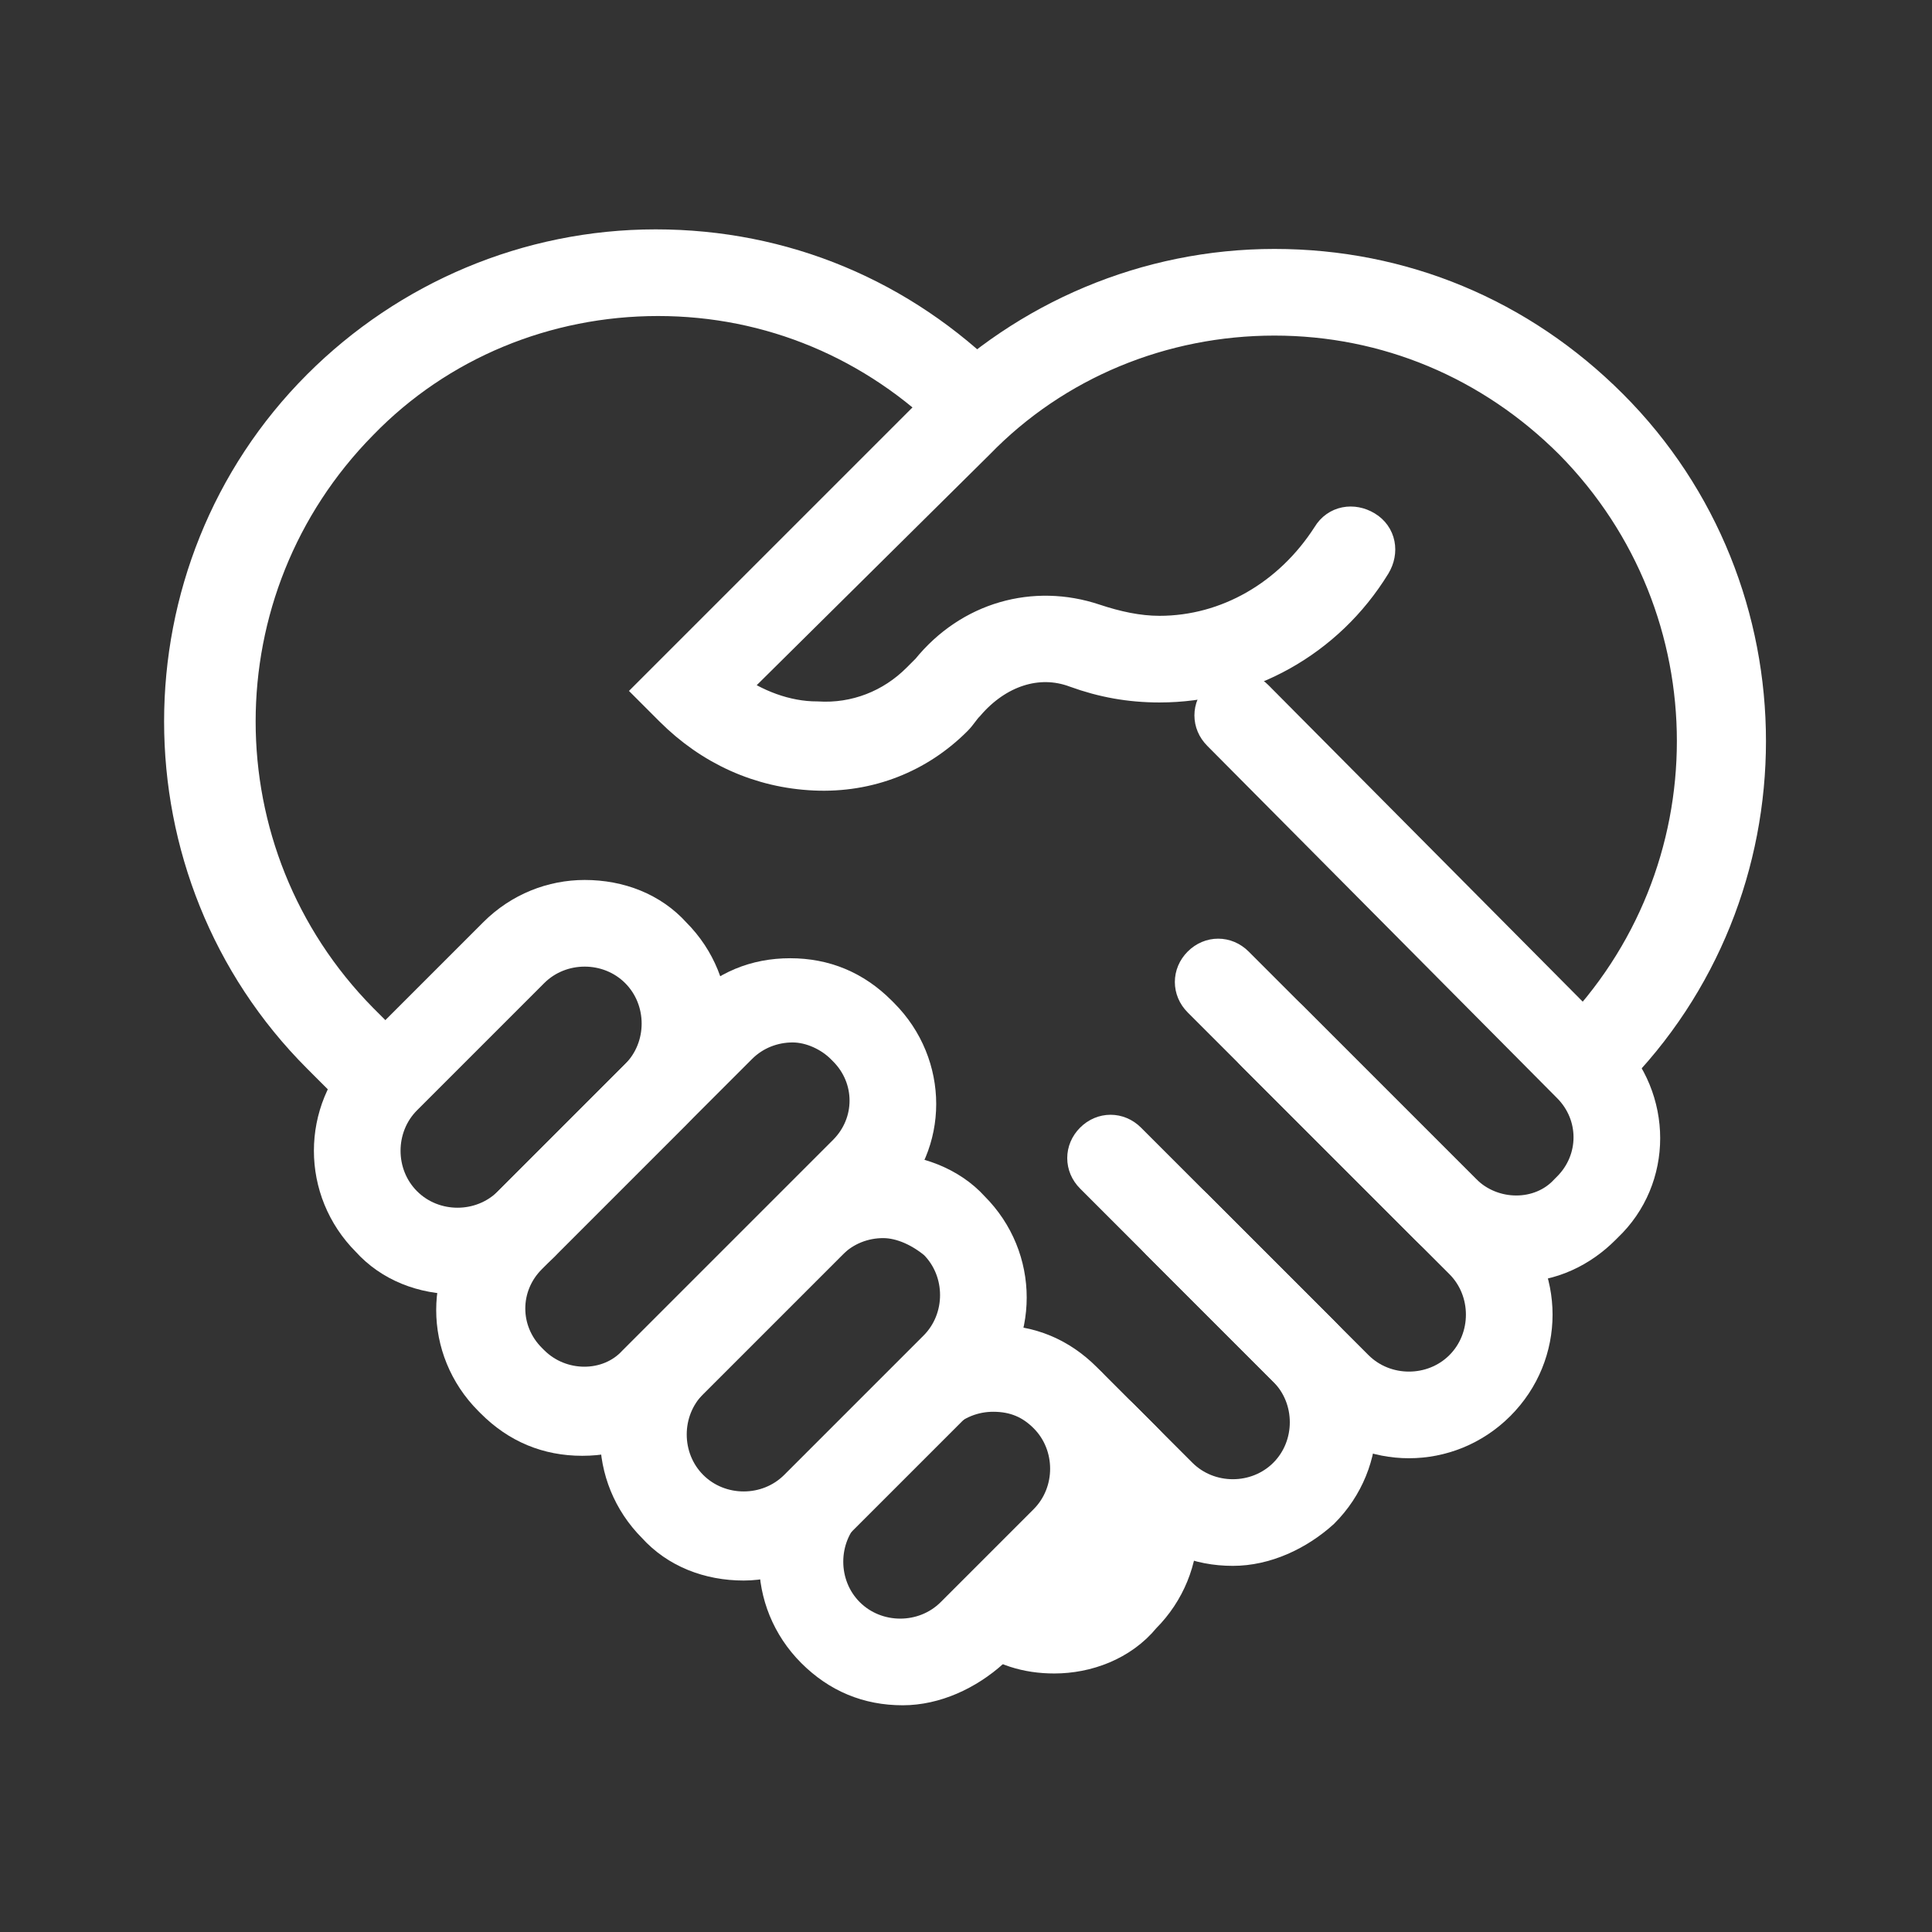
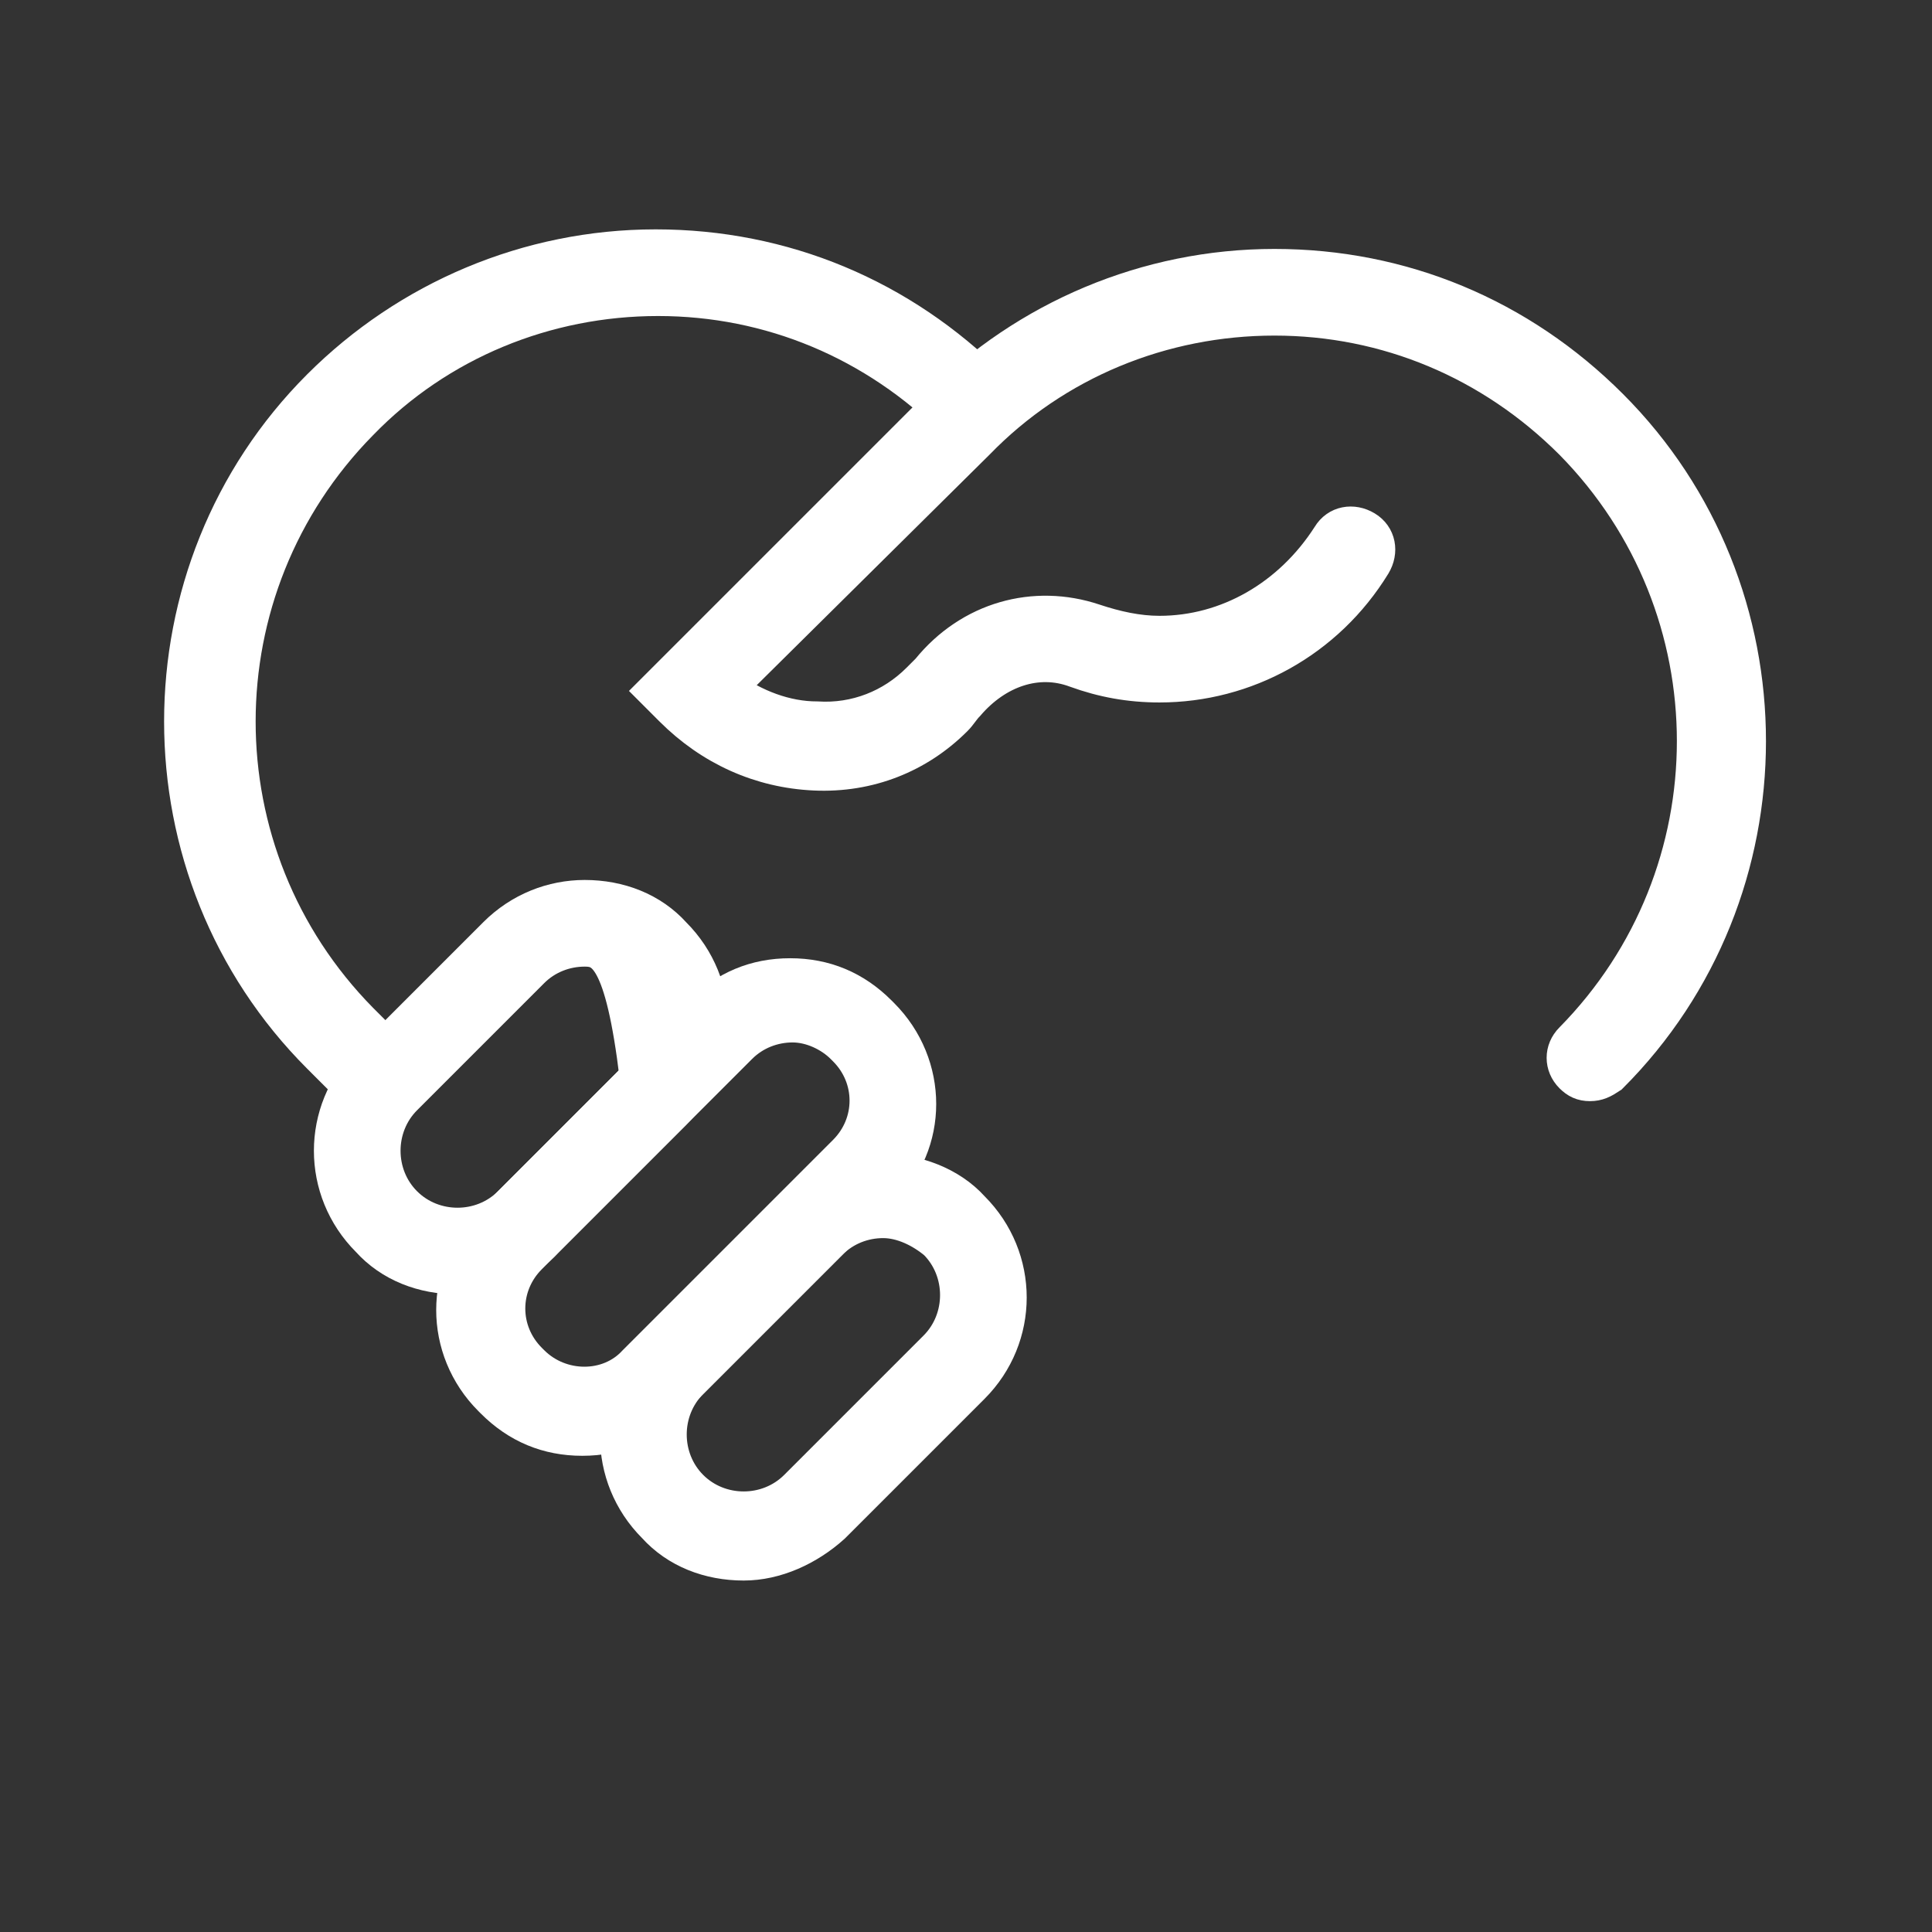
<svg xmlns="http://www.w3.org/2000/svg" width="512" height="512" viewBox="0 0 512 512" fill="none">
  <rect x="0" y="0" width="512" height="512" fill="#333333" stroke="none" />
  <path d="M421.355 286.815C419.41 286.815 418.114 286.167 416.818 284.87C414.225 282.277 414.225 278.388 416.818 275.796C460.246 231.719 460.246 161.068 416.818 116.991C395.428 95.602 367.556 83.934 337.74 83.934C307.923 83.934 279.403 95.602 258.662 116.991L192.547 182.458C199.677 187.643 208.104 190.884 216.53 190.884C226.901 191.532 236.623 187.643 243.753 180.513L246.346 177.92C257.365 164.309 274.218 159.771 289.774 164.957C295.608 166.901 301.441 168.198 307.275 168.198C325.424 168.198 342.277 158.475 352.648 142.271C354.592 139.03 358.481 138.381 361.722 140.326C364.963 142.271 365.611 146.16 363.667 149.401C351.351 169.494 329.961 181.161 307.275 181.161C299.497 181.161 292.367 179.865 285.237 177.272C274.866 173.383 263.847 177.272 256.069 186.347C254.773 187.643 254.124 188.939 252.828 190.236C243.105 199.959 230.142 205.144 215.882 204.496C201.622 203.848 188.658 198.014 178.287 187.643L173.75 183.106L248.939 107.917C272.273 84.582 304.034 70.971 337.74 70.971C371.445 70.971 402.558 83.934 426.54 107.917C475.154 156.53 475.154 236.257 426.54 284.87C424.596 286.167 423.299 286.815 421.355 286.815Z" fill="white" stroke="white" stroke-width="10" />
-   <path d="M239.217 446.915C230.143 446.915 222.365 443.674 215.883 437.192C202.919 424.229 202.919 403.487 215.883 390.523L240.514 365.893C246.996 359.411 254.774 356.17 263.848 356.17C272.923 356.17 280.701 359.411 287.183 365.893C300.146 378.856 300.146 399.598 287.183 412.562L262.552 437.192C256.07 443.026 247.644 446.915 239.217 446.915ZM263.2 369.134C258.015 369.134 252.829 371.078 248.94 374.967L224.309 399.598C216.531 407.376 216.531 420.34 224.309 428.118C232.087 435.896 245.051 435.896 252.829 428.118L277.46 403.487C285.238 395.709 285.238 382.745 277.46 374.967C273.571 371.078 269.034 369.134 263.2 369.134Z" fill="white" stroke="white" stroke-width="10" />
  <path d="M197.085 413.858C188.01 413.858 179.584 410.617 173.75 404.135C160.786 391.171 160.786 370.429 173.75 357.466L210.696 320.52C217.178 314.038 225.604 310.797 234.031 310.797C242.457 310.797 251.532 314.038 257.365 320.52C270.329 333.483 270.329 354.225 257.365 367.189L220.419 404.135C213.937 409.968 205.511 413.858 197.085 413.858ZM234.031 323.112C228.845 323.112 223.66 325.057 219.771 328.946L182.825 365.892C175.046 373.67 175.046 386.634 182.825 394.412C190.603 402.19 203.566 402.19 211.345 394.412L248.291 357.466C256.069 349.688 256.069 336.724 248.291 328.946C244.402 325.705 239.216 323.112 234.031 323.112Z" fill="white" stroke="white" stroke-width="10" />
  <path d="M154.303 380.801C145.229 380.801 137.45 377.56 130.969 371.079L130.32 370.43C117.357 357.467 117.357 336.725 130.32 324.41L186.064 268.666C192.546 262.184 200.324 258.943 209.398 258.943C218.473 258.943 226.251 262.184 232.733 268.666L233.381 269.314C246.345 282.278 246.345 303.02 233.381 315.335L177.638 371.079C171.156 377.56 163.378 380.801 154.303 380.801ZM210.047 271.259C204.861 271.259 199.676 273.203 195.787 277.092L140.043 332.836C132.265 340.614 132.265 352.929 140.043 360.708L140.691 361.356C148.469 369.134 161.433 369.134 168.563 361.356L224.306 305.612C232.085 297.834 232.085 285.519 224.306 277.741L223.658 277.092C220.417 273.851 215.232 271.259 210.047 271.259Z" fill="white" stroke="white" stroke-width="10" />
-   <path d="M121.245 338.021C112.17 338.021 103.744 334.78 97.91 328.298C84.947 315.335 84.947 294.593 97.91 281.629L131.616 247.924C138.097 241.442 146.524 238.201 154.95 238.201C164.025 238.201 172.451 241.442 178.285 247.924C191.248 260.887 191.248 281.629 178.285 294.593L144.579 328.298C138.746 334.78 130.319 338.021 121.245 338.021ZM154.95 251.165C149.765 251.165 144.579 253.109 140.69 256.998L106.985 290.704C99.207 298.482 99.207 311.446 106.985 319.224C114.763 327.002 127.726 327.002 135.505 319.224L169.21 285.518C176.988 277.74 176.988 264.777 169.21 256.998C165.321 253.109 160.135 251.165 154.95 251.165Z" fill="white" stroke="white" stroke-width="10" />
+   <path d="M121.245 338.021C112.17 338.021 103.744 334.78 97.91 328.298C84.947 315.335 84.947 294.593 97.91 281.629L131.616 247.924C138.097 241.442 146.524 238.201 154.95 238.201C164.025 238.201 172.451 241.442 178.285 247.924C191.248 260.887 191.248 281.629 178.285 294.593L144.579 328.298C138.746 334.78 130.319 338.021 121.245 338.021ZM154.95 251.165C149.765 251.165 144.579 253.109 140.69 256.998L106.985 290.704C99.207 298.482 99.207 311.446 106.985 319.224C114.763 327.002 127.726 327.002 135.505 319.224L169.21 285.518C165.321 253.109 160.135 251.165 154.95 251.165Z" fill="white" stroke="white" stroke-width="10" />
  <path d="M99.857 292C97.912 292 96.616 291.352 95.319 290.056L84.948 279.685C36.335 231.071 36.335 151.345 84.948 102.731C108.283 79.397 140.044 65.785 173.749 65.785C207.454 65.785 238.567 78.749 262.55 102.731C265.142 105.324 265.142 109.213 262.55 111.806C259.957 114.399 256.068 114.399 253.475 111.806C232.085 90.416 204.214 78.749 174.397 78.749C144.581 78.749 116.061 90.416 95.319 111.806C51.891 155.882 51.891 226.534 95.319 270.61L105.69 280.981C108.283 283.574 108.283 287.463 105.69 290.056C103.097 291.352 101.801 292 99.857 292Z" fill="white" stroke="white" stroke-width="10" />
-   <path d="M326.719 409.969C317.644 409.969 309.866 406.728 303.384 400.247L279.402 376.264C276.809 373.671 276.809 369.782 279.402 367.189C281.994 364.597 285.883 364.597 288.476 367.189L312.459 391.172C320.237 398.95 333.201 398.95 340.979 391.172C348.757 383.394 348.757 370.43 340.979 362.652L307.273 328.947C304.681 326.354 304.681 322.465 307.273 319.872C309.866 317.28 313.755 317.28 316.348 319.872L350.053 353.578C363.017 366.541 363.017 387.283 350.053 400.247C343.571 406.08 335.145 409.969 326.719 409.969Z" fill="white" stroke="white" stroke-width="10" />
-   <path d="M279.4 438.489C272.27 438.489 265.788 436.544 259.954 432.007C257.362 430.063 256.713 425.525 258.658 422.933C260.603 420.34 265.14 419.692 267.733 421.636C275.511 427.47 287.178 426.822 293.66 419.692C301.438 411.914 301.438 398.95 293.66 391.172L287.826 384.69C285.233 382.097 285.233 378.208 287.826 375.615C290.419 373.023 294.308 373.023 296.901 375.615L302.734 381.449C315.698 394.413 315.698 415.154 302.734 428.118C296.901 435.248 287.826 438.489 279.4 438.489Z" fill="white" stroke="white" stroke-width="10" />
-   <path d="M373.388 381.449C364.962 381.449 356.535 378.208 350.053 371.726L289.773 311.446C287.18 308.853 287.18 304.964 289.773 302.371C292.365 299.778 296.254 299.778 298.847 302.371L359.128 362.652C366.906 370.43 379.87 370.43 387.648 362.652C395.426 354.874 395.426 341.91 387.648 334.132L332.553 279.037C329.96 276.444 329.96 272.555 332.553 269.962C335.145 267.369 339.034 267.369 341.627 269.962L396.722 325.057C409.686 338.021 409.686 358.763 396.722 371.726C390.241 378.208 381.814 381.449 373.388 381.449Z" fill="white" stroke="white" stroke-width="10" />
-   <path d="M401.907 334.78C393.481 334.78 385.055 331.539 378.573 325.057L318.292 264.776C315.699 262.183 315.699 258.294 318.292 255.702C320.885 253.109 324.774 253.109 327.367 255.702L387.647 315.982C395.426 323.761 408.389 323.761 415.519 315.982L416.167 315.334C423.946 307.556 423.946 295.241 416.167 287.462L323.478 194.125C320.885 191.532 320.885 187.643 323.478 185.05C326.07 182.457 329.959 182.457 332.552 185.05L425.242 278.388C438.206 291.352 438.206 312.093 425.242 324.409L424.594 325.057C418.76 330.891 410.982 334.78 401.907 334.78Z" fill="white" stroke="white" stroke-width="10" />
</svg>